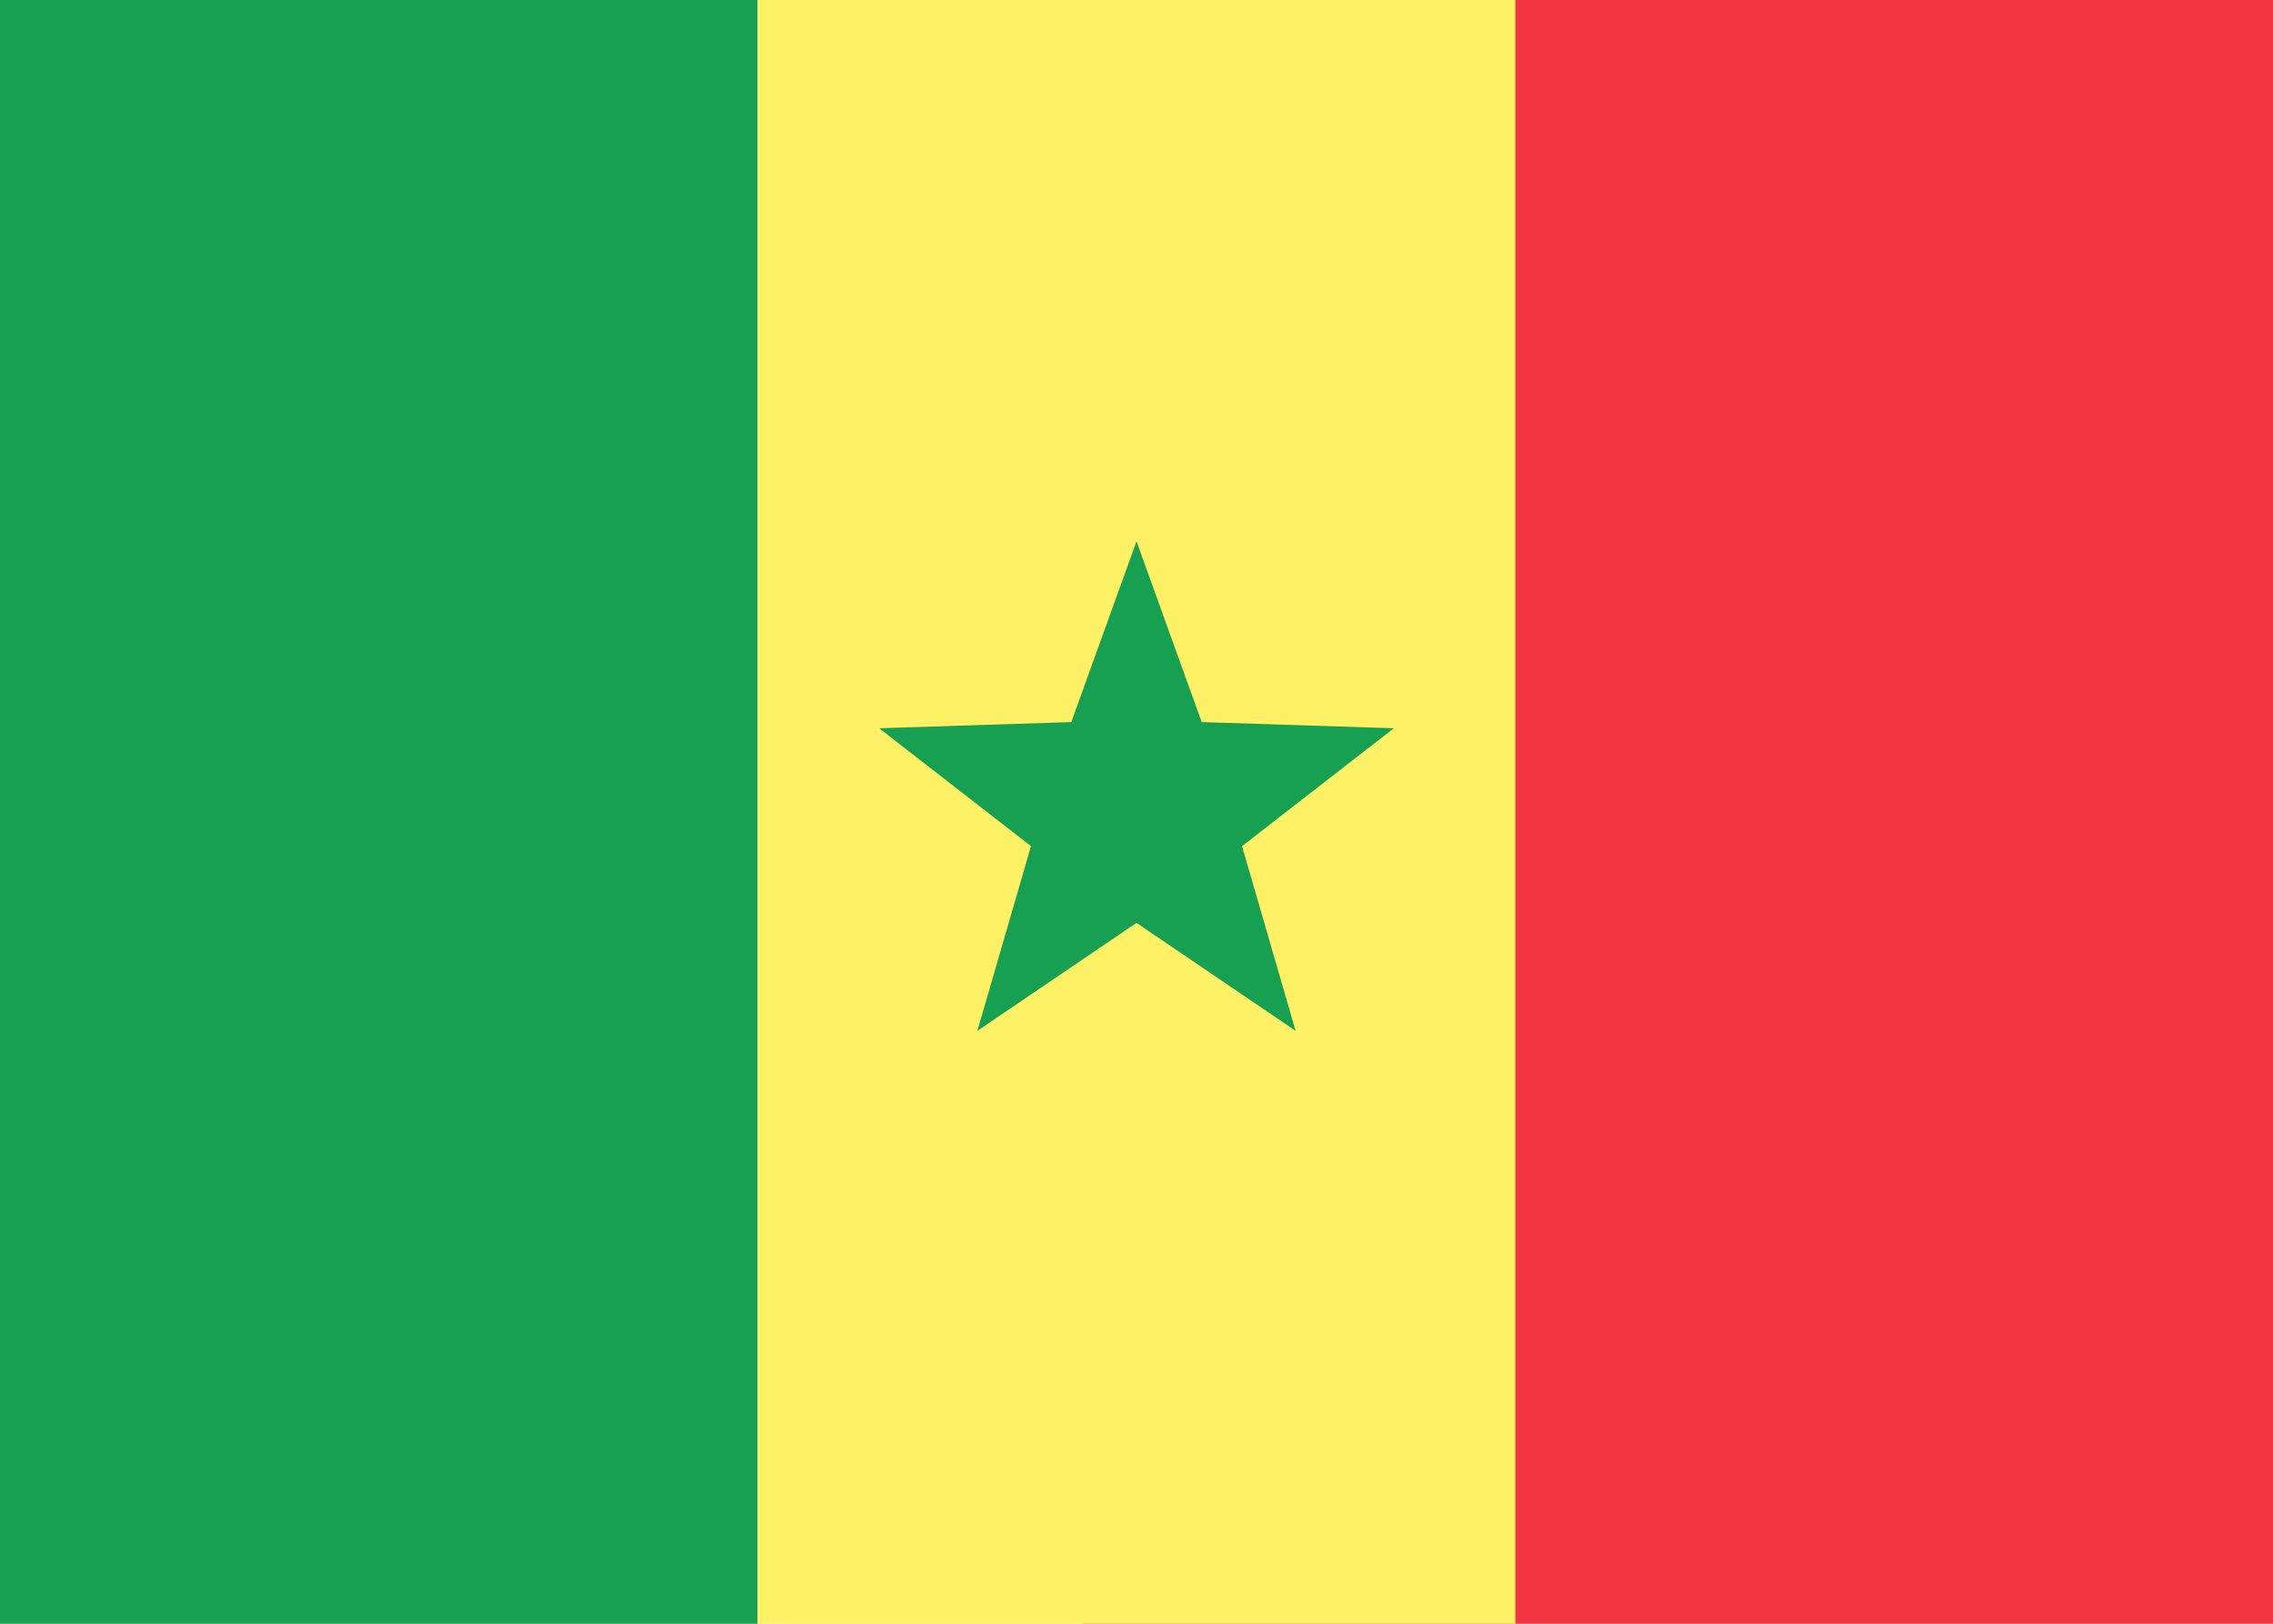
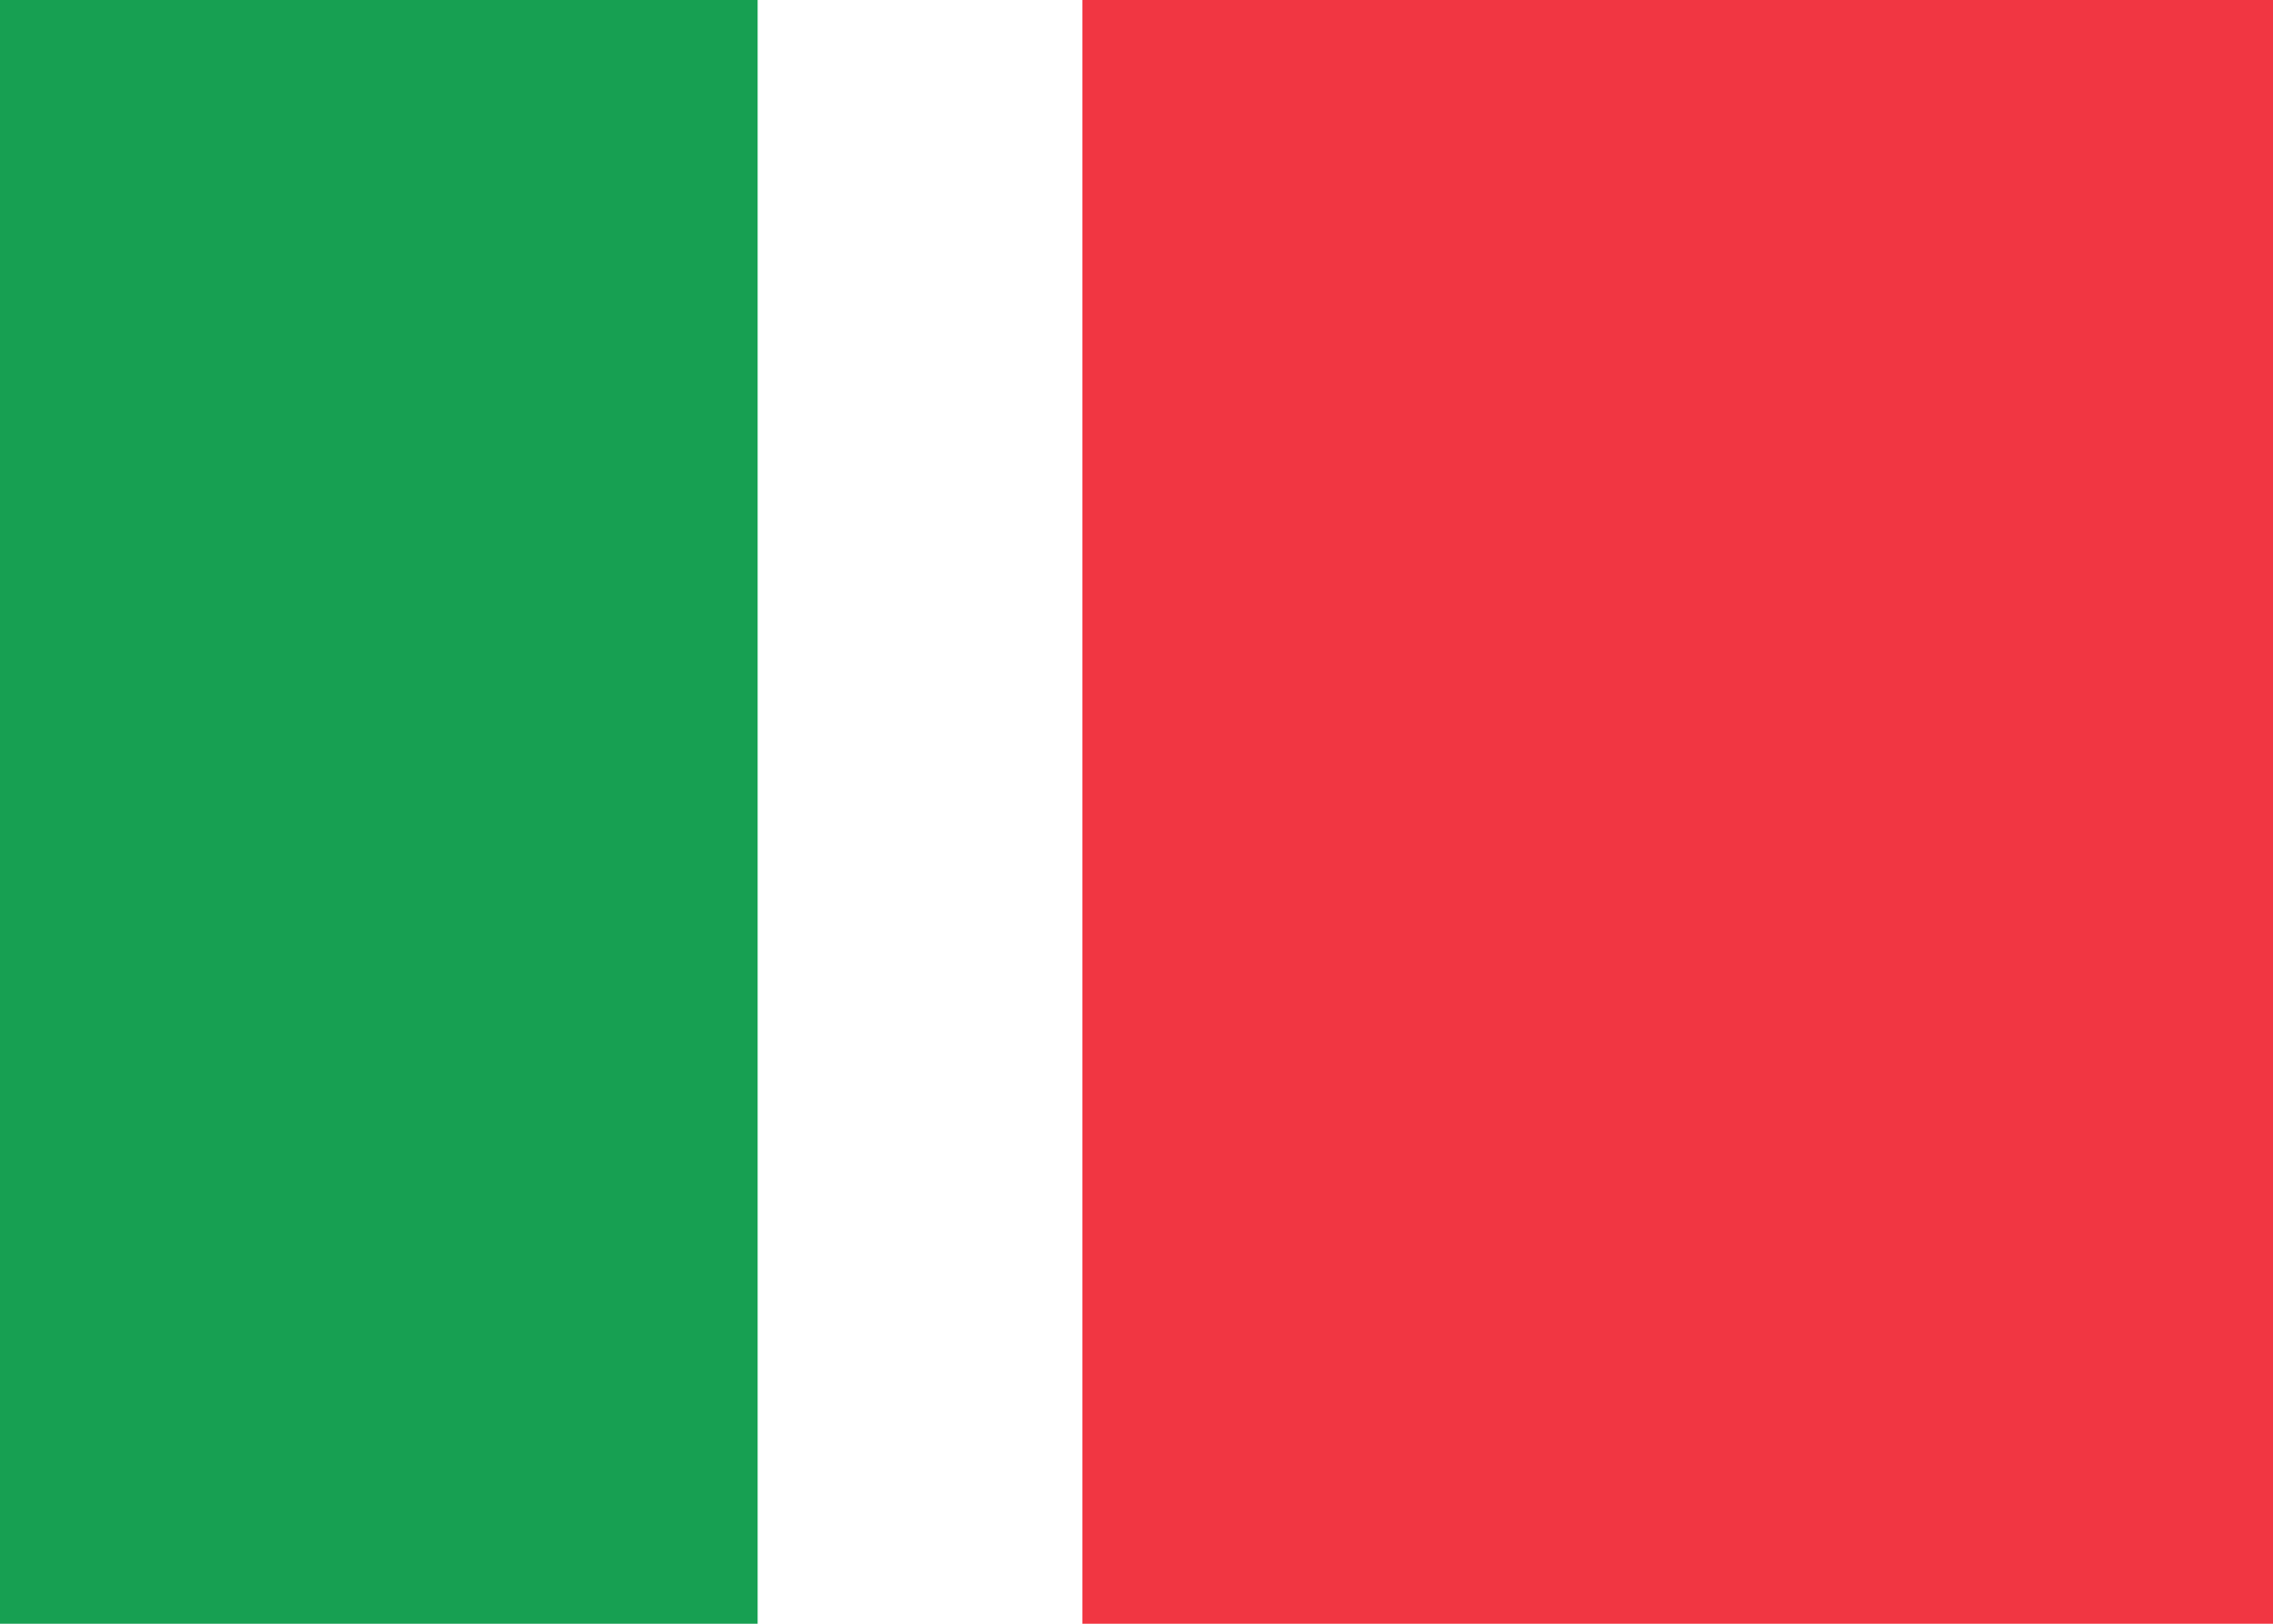
<svg xmlns="http://www.w3.org/2000/svg" fill="none" viewBox="0 0 28 20" aria-hidden="true">
-   <path fill="#fff" d="M0 0h28v20H0V0z" />
  <path fill="#F13642" d="M13.333 0H28v20H13.333V0z" />
  <path fill="#17A052" fill-rule="evenodd" d="M0 20h9.333V0H0v20z" clip-rule="evenodd" />
-   <path fill="#FFF166" fill-rule="evenodd" d="M9.333 20h9.334V0H9.333v20z" clip-rule="evenodd" />
-   <path fill="#17A052" fill-rule="evenodd" d="M14 11.367l-1.96 1.33.66-2.275-1.87-1.452 2.367-.076L14 6.667l.803 2.227 2.367.076-1.87 1.452.66 2.275-1.96-1.33z" clip-rule="evenodd" />
</svg>